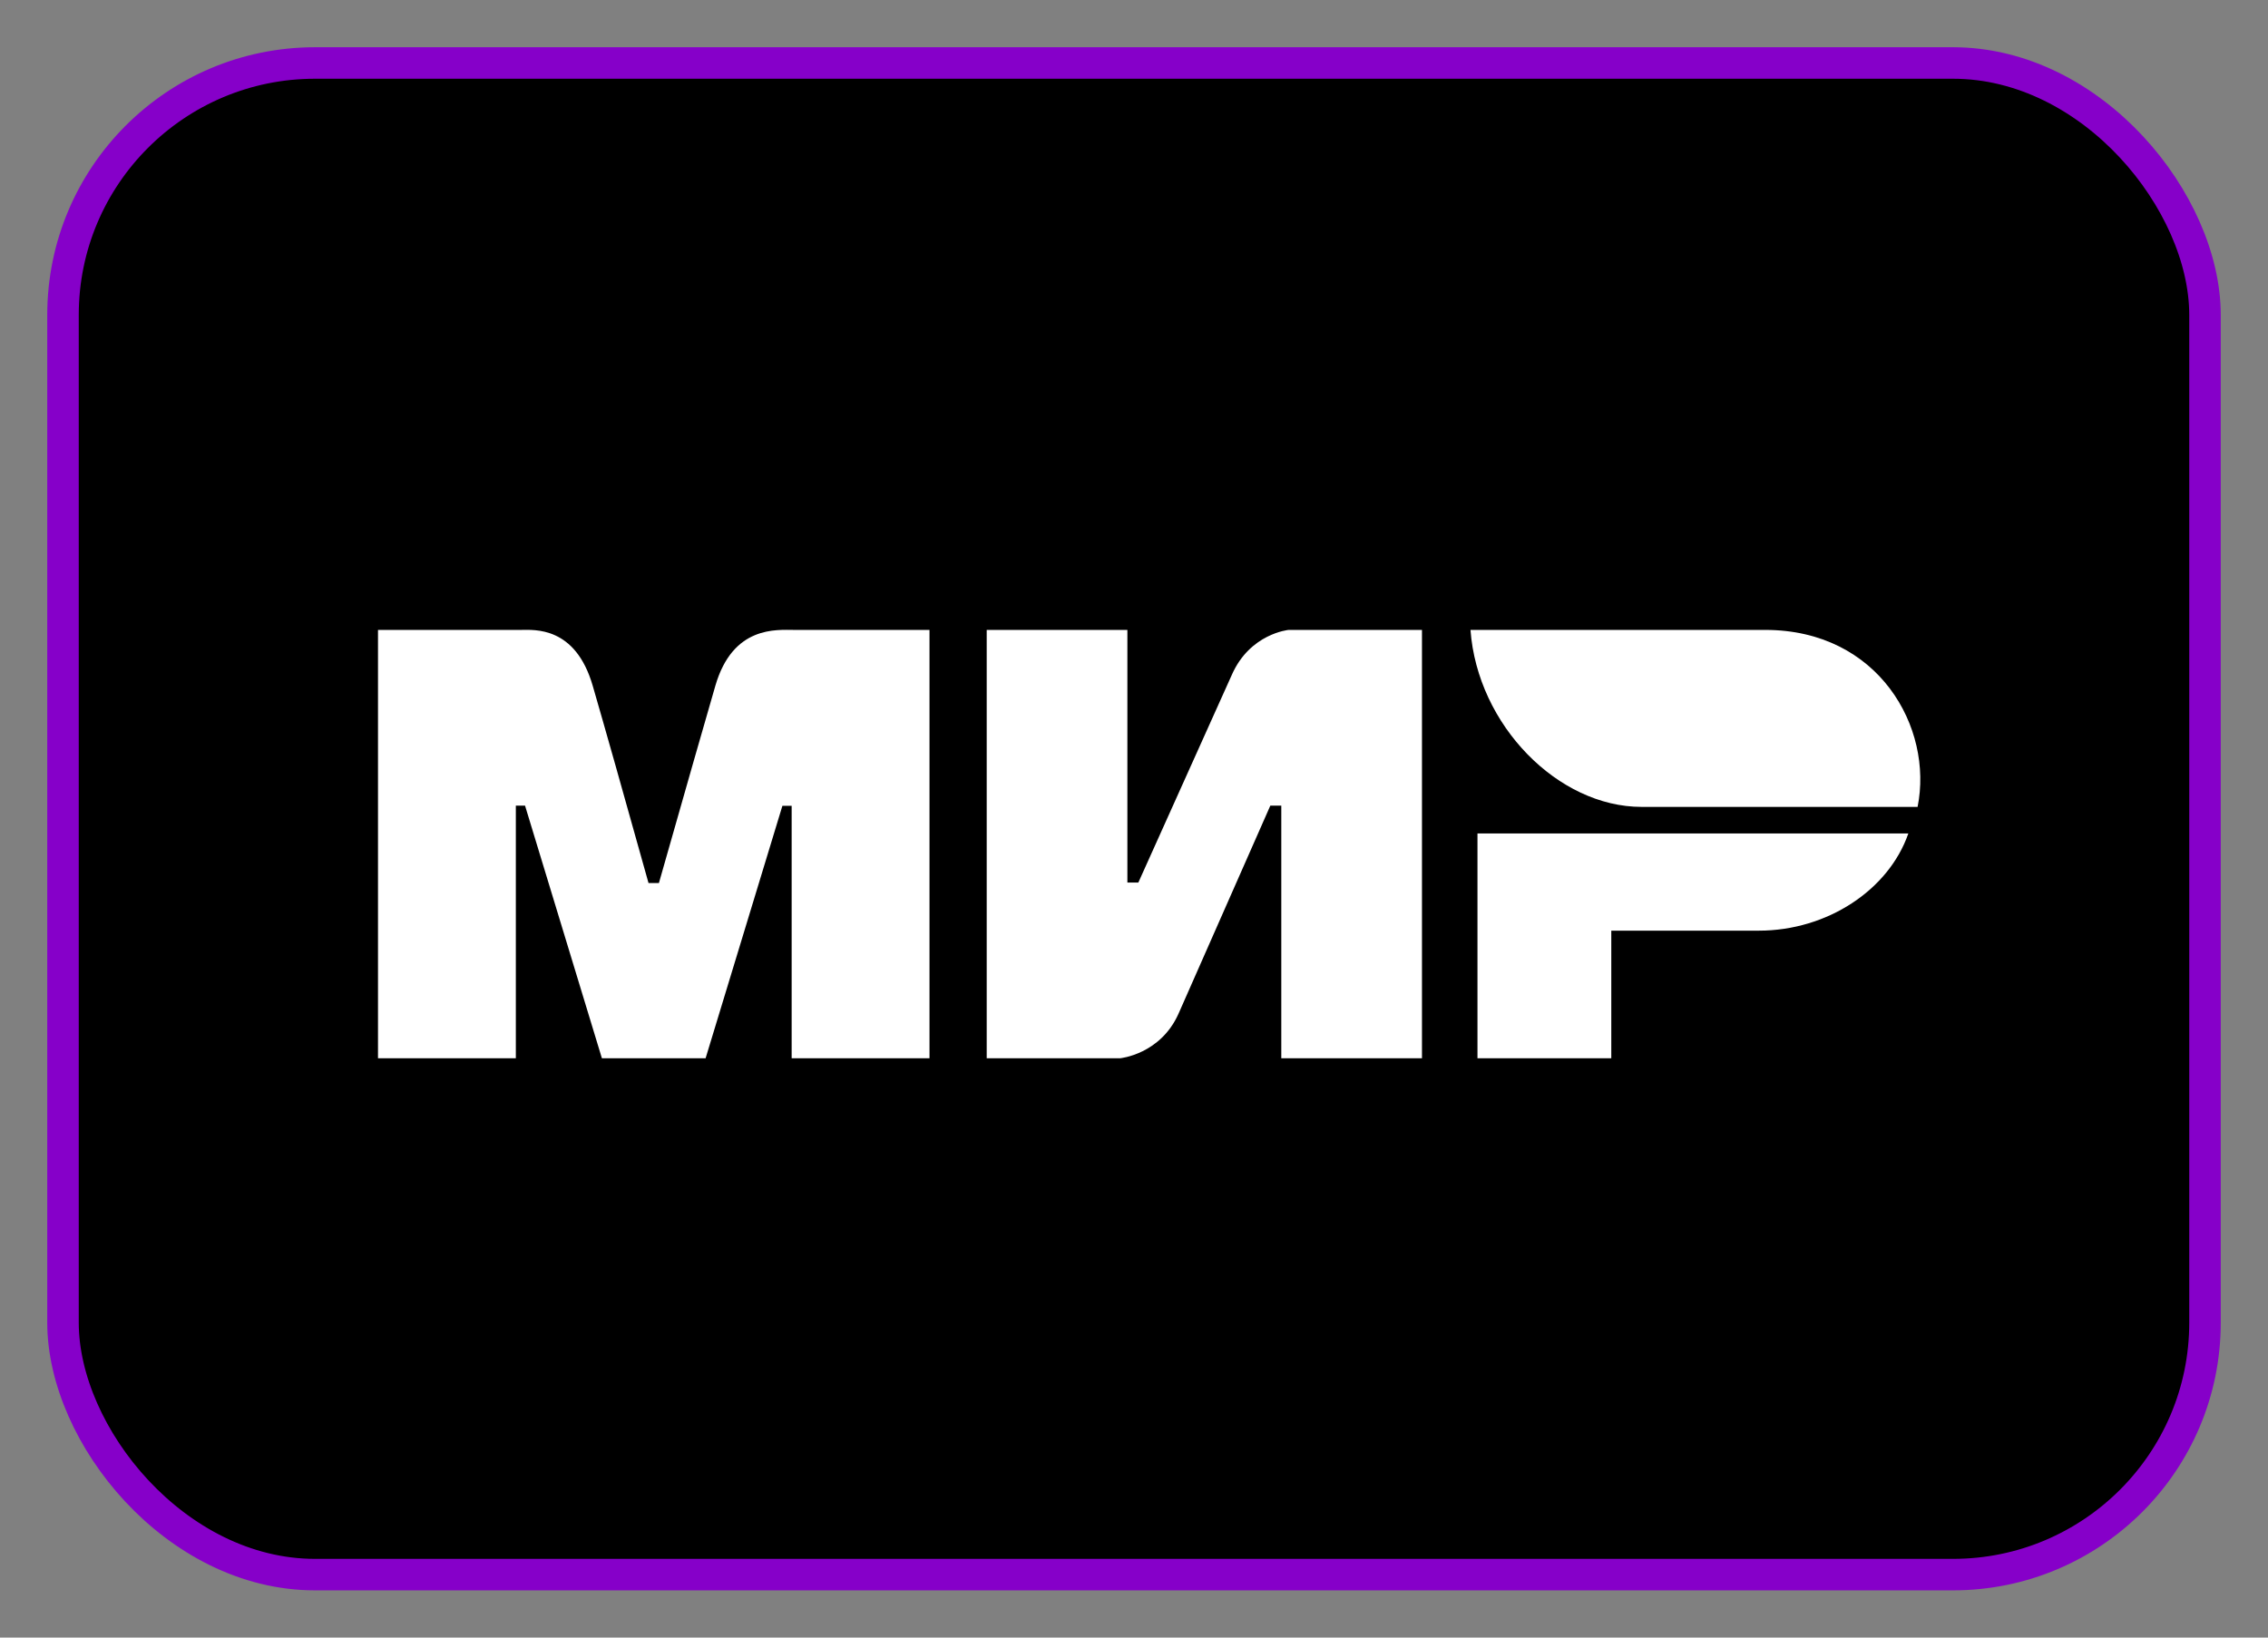
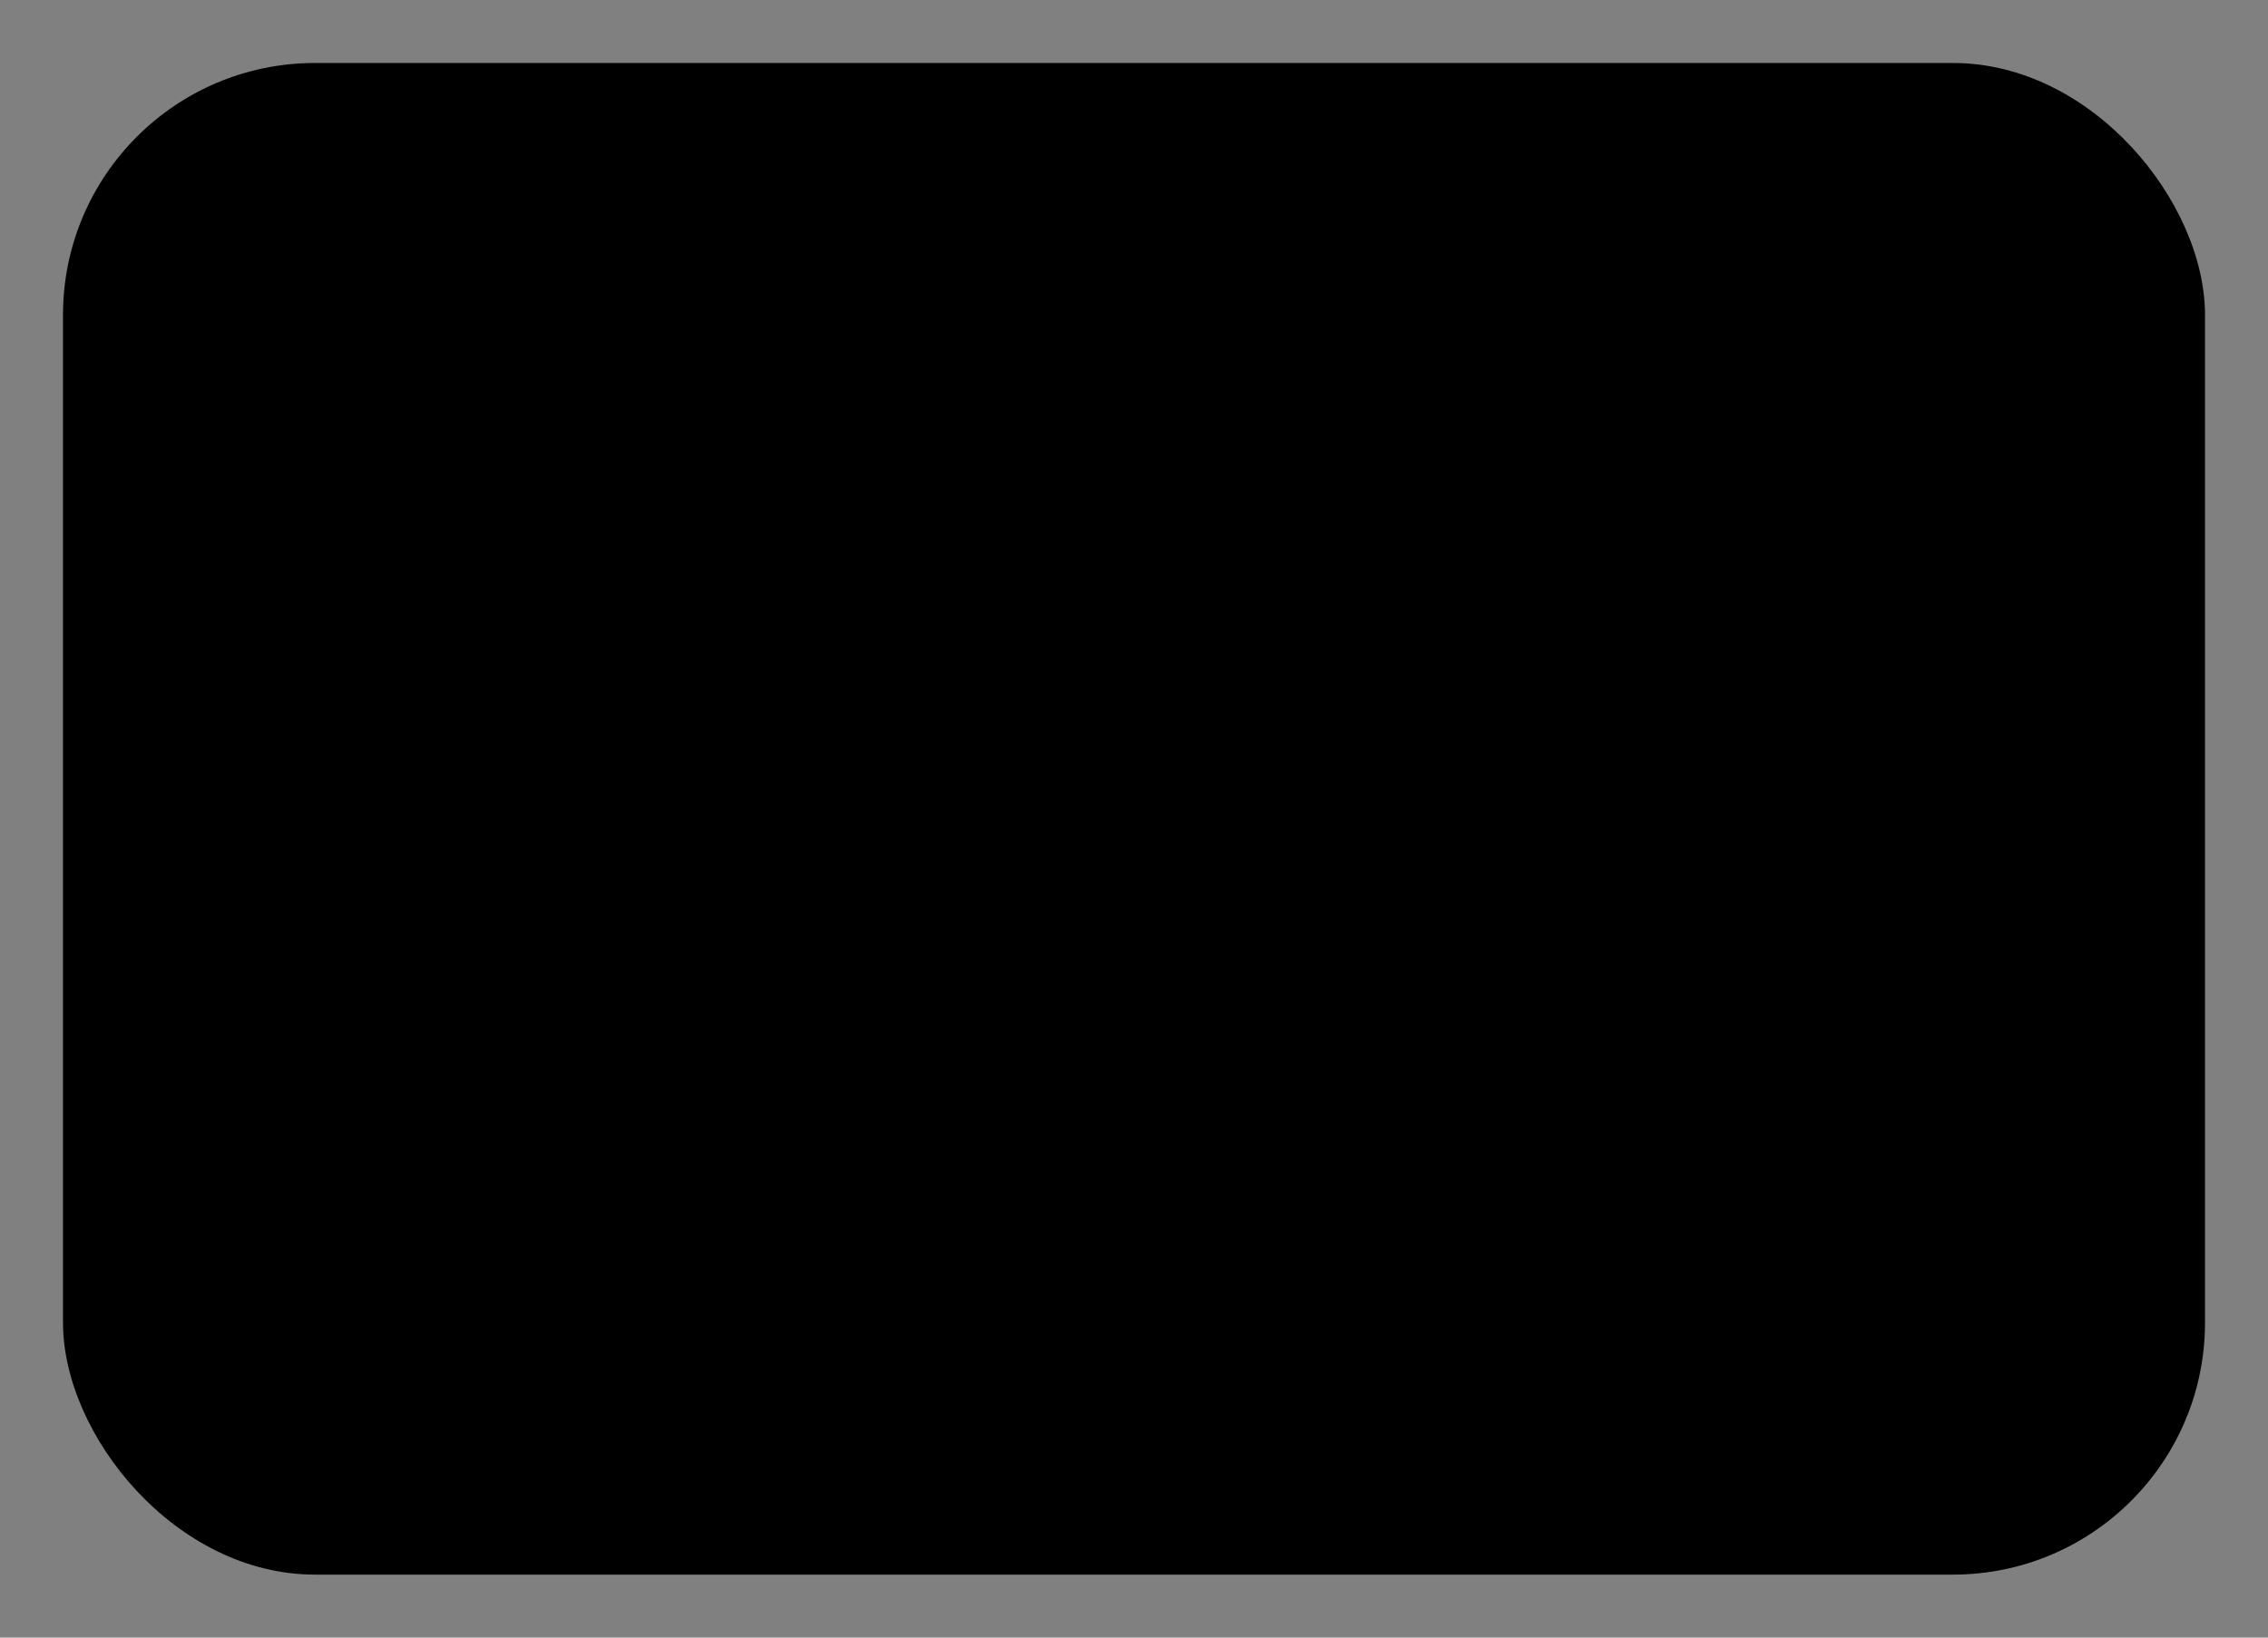
<svg xmlns="http://www.w3.org/2000/svg" width="36" height="26" viewBox="0 0 36 26" fill="none">
  <rect x="0" y="0" width="36" height="26" fill="#808080" stroke="none" />
  <rect x="1" y="1" width="34" height="24" rx="4" fill="black" />
-   <path fill-rule="evenodd" clip-rule="evenodd" d="M8.264 10.001C8.483 10 9.133 9.94 9.408 10.887C9.593 11.524 9.889 12.569 10.294 14.02H10.459C10.894 12.49 11.193 11.445 11.355 10.887C11.633 9.93 12.329 10.001 12.607 10.001L14.754 10.001V16.802H12.566V12.794H12.419L11.2 16.802H9.554L8.334 12.791H8.188V16.802H6V10.001L8.264 10.001ZM17.895 10.001V14.012H18.069L19.553 10.714C19.841 10.058 20.454 10.001 20.454 10.001H22.571V16.802H20.338V12.791H20.164L18.709 16.089C18.421 16.742 17.779 16.802 17.779 16.802H15.662V10.001H17.895ZM30.291 13.233C29.979 14.132 29.001 14.776 27.918 14.776H25.576V16.802H23.452V13.233H30.291Z" fill="white" />
-   <path fill-rule="evenodd" clip-rule="evenodd" d="M28.02 10.001H23.341C23.452 11.515 24.732 12.811 26.057 12.811H30.438C30.691 11.553 29.821 10.001 28.02 10.001Z" fill="white" />
-   <rect x="1" y="1" width="34" height="24" rx="4" stroke="#8600C9" stroke-width="0.5" />
</svg>